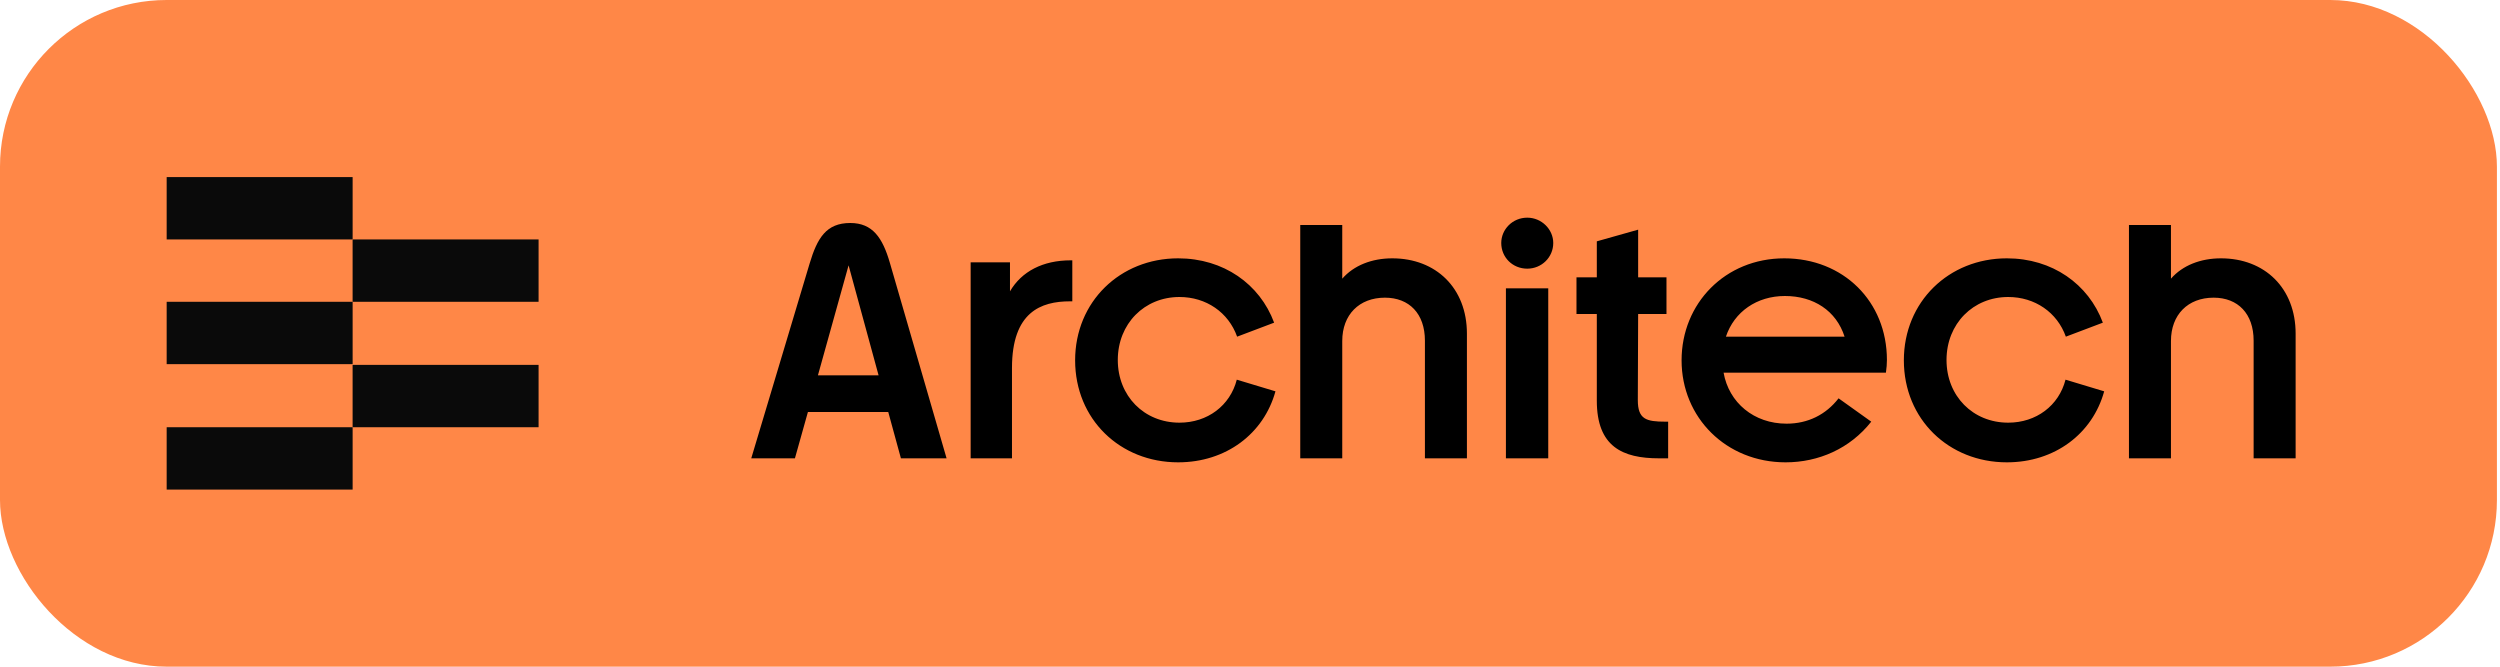
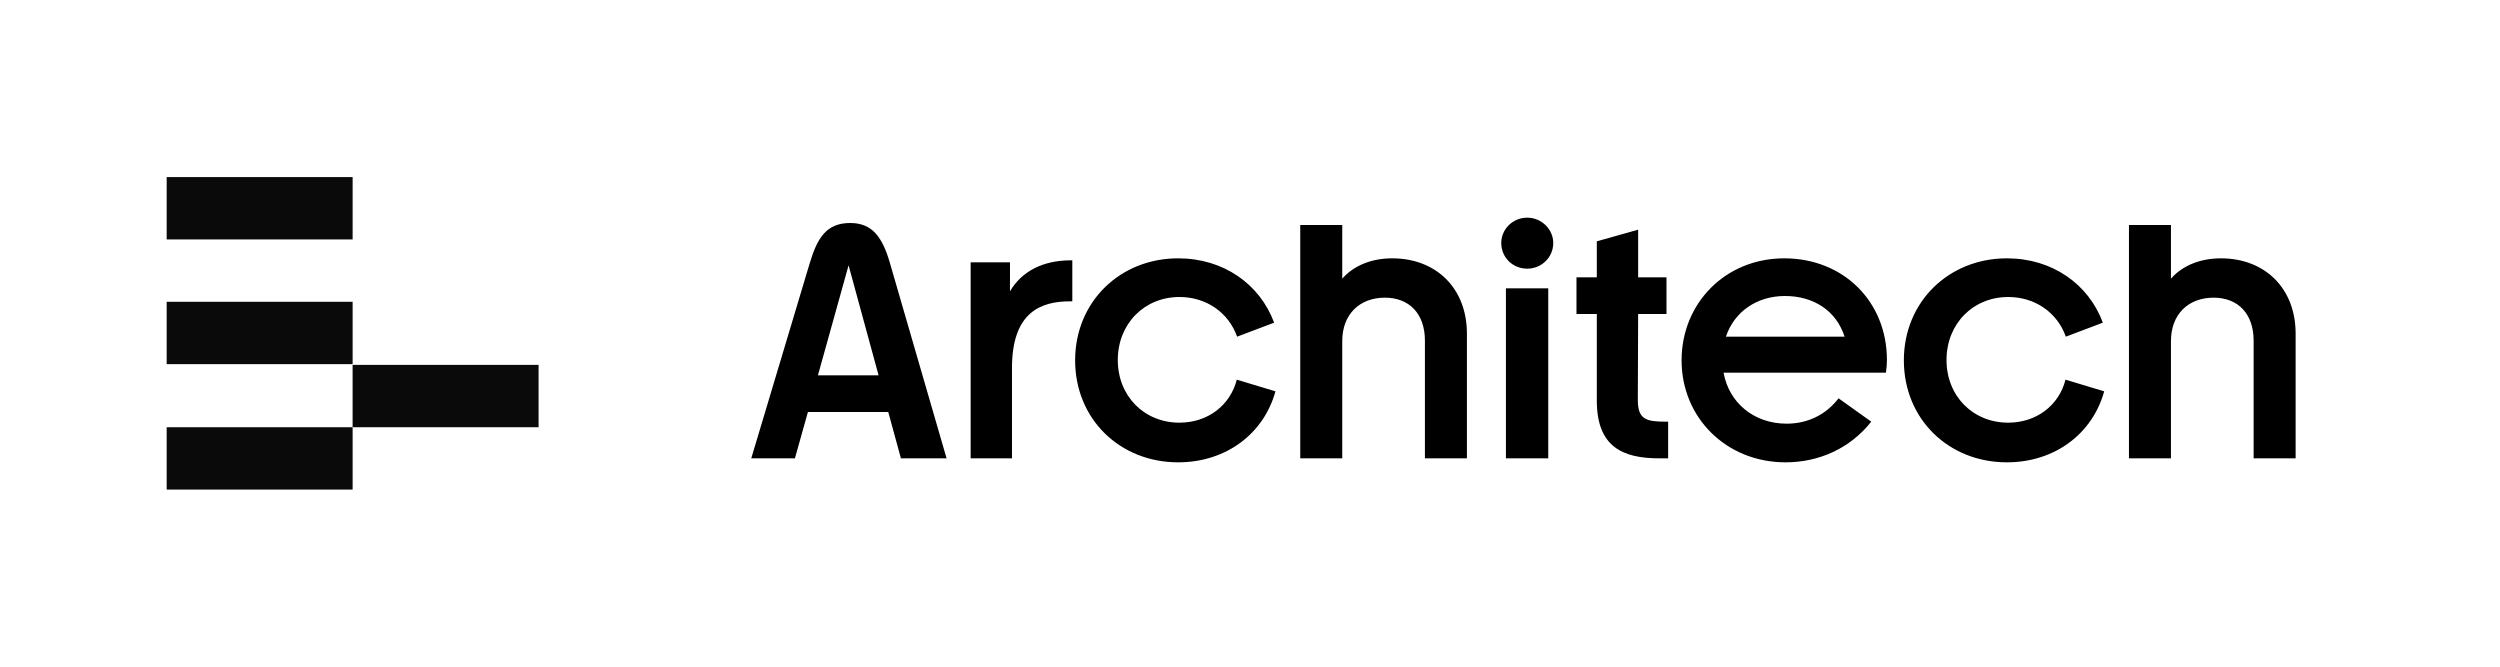
<svg xmlns="http://www.w3.org/2000/svg" width="120" height="32" viewBox="0 0 120 32" fill="none">
-   <rect width="119.852" height="32" rx="8" fill="#FF8747" />
  <path d="M8 23.5H16.926V20.507H8V23.5Z" fill="#0A0A0A" />
  <path d="M16.925 20.507H25.852V17.514H16.925V20.507Z" fill="#0A0A0A" />
-   <path d="M8 17.479H16.926V14.486H8V17.479Z" fill="#0A0A0A" />
-   <path d="M16.925 14.486L25.852 14.486V11.493H16.925V14.486Z" fill="#0A0A0A" />
+   <path d="M8 17.479H16.926V14.486H8Z" fill="#0A0A0A" />
  <path d="M8 11.493L16.926 11.493V8.5H8V11.493Z" fill="#0A0A0A" />
  <path d="M45.436 22H43.244L42.636 19.776H38.78L38.156 22H36.06L38.86 12.656C39.228 11.424 39.66 10.704 40.812 10.704C41.884 10.704 42.364 11.408 42.716 12.624L45.436 22ZM40.732 12.736L39.26 18.016H42.172L40.732 12.736ZM51.391 12.496H51.471V14.464H51.359C49.967 14.464 48.575 14.976 48.575 17.664V22H46.591V12.592H48.479V13.984C49.039 13.024 50.063 12.496 51.391 12.496ZM56.55 22.192C53.766 22.192 51.606 20.128 51.606 17.296C51.606 14.48 53.766 12.4 56.55 12.4C58.726 12.4 60.47 13.632 61.158 15.488L59.382 16.16C58.966 14.992 57.894 14.256 56.614 14.256C54.934 14.256 53.654 15.536 53.654 17.28C53.654 19.008 54.918 20.288 56.614 20.288C57.958 20.288 59.046 19.472 59.366 18.224L61.222 18.784C60.662 20.816 58.854 22.192 56.55 22.192ZM66.828 12.4C68.924 12.4 70.412 13.824 70.412 16.016V22H68.396V16.352C68.396 15.056 67.644 14.288 66.476 14.288C65.244 14.288 64.428 15.104 64.428 16.368V22H62.412V10.8H64.428V13.376C64.988 12.736 65.852 12.4 66.828 12.4ZM73.308 12.896C72.604 12.896 72.06 12.352 72.06 11.664C72.06 11.008 72.604 10.448 73.308 10.448C73.996 10.448 74.556 11.008 74.556 11.664C74.556 12.352 73.996 12.896 73.308 12.896ZM74.316 22H72.284V13.84H74.316V22ZM79.943 20.24H80.071V22H79.639C77.879 22 76.647 21.44 76.647 19.232V15.072H75.671V13.312H76.647V11.584L78.631 11.024V13.312H79.991V15.072H78.631L78.615 19.2C78.615 20.128 79.015 20.24 79.943 20.24ZM90.572 17.28C90.572 17.488 90.556 17.648 90.524 17.888H82.732C82.988 19.328 84.188 20.336 85.756 20.336C86.78 20.336 87.644 19.904 88.252 19.12L89.82 20.24C88.796 21.536 87.292 22.192 85.708 22.192C82.86 22.192 80.716 20.048 80.716 17.296C80.716 14.56 82.812 12.4 85.644 12.4C88.476 12.4 90.572 14.464 90.572 17.28ZM82.844 16.16H88.54C88.14 14.912 87.052 14.208 85.676 14.208C84.332 14.208 83.244 14.96 82.844 16.16ZM96.329 22.192C93.545 22.192 91.385 20.128 91.385 17.296C91.385 14.48 93.545 12.4 96.329 12.4C98.505 12.4 100.249 13.632 100.937 15.488L99.161 16.16C98.745 14.992 97.673 14.256 96.393 14.256C94.713 14.256 93.433 15.536 93.433 17.28C93.433 19.008 94.697 20.288 96.393 20.288C97.737 20.288 98.825 19.472 99.145 18.224L101.001 18.784C100.441 20.816 98.633 22.192 96.329 22.192ZM106.606 12.4C108.702 12.4 110.19 13.824 110.19 16.016V22H108.174V16.352C108.174 15.056 107.422 14.288 106.254 14.288C105.022 14.288 104.206 15.104 104.206 16.368V22H102.19V10.8H104.206V13.376C104.766 12.736 105.63 12.4 106.606 12.4Z" fill="black" />
</svg>